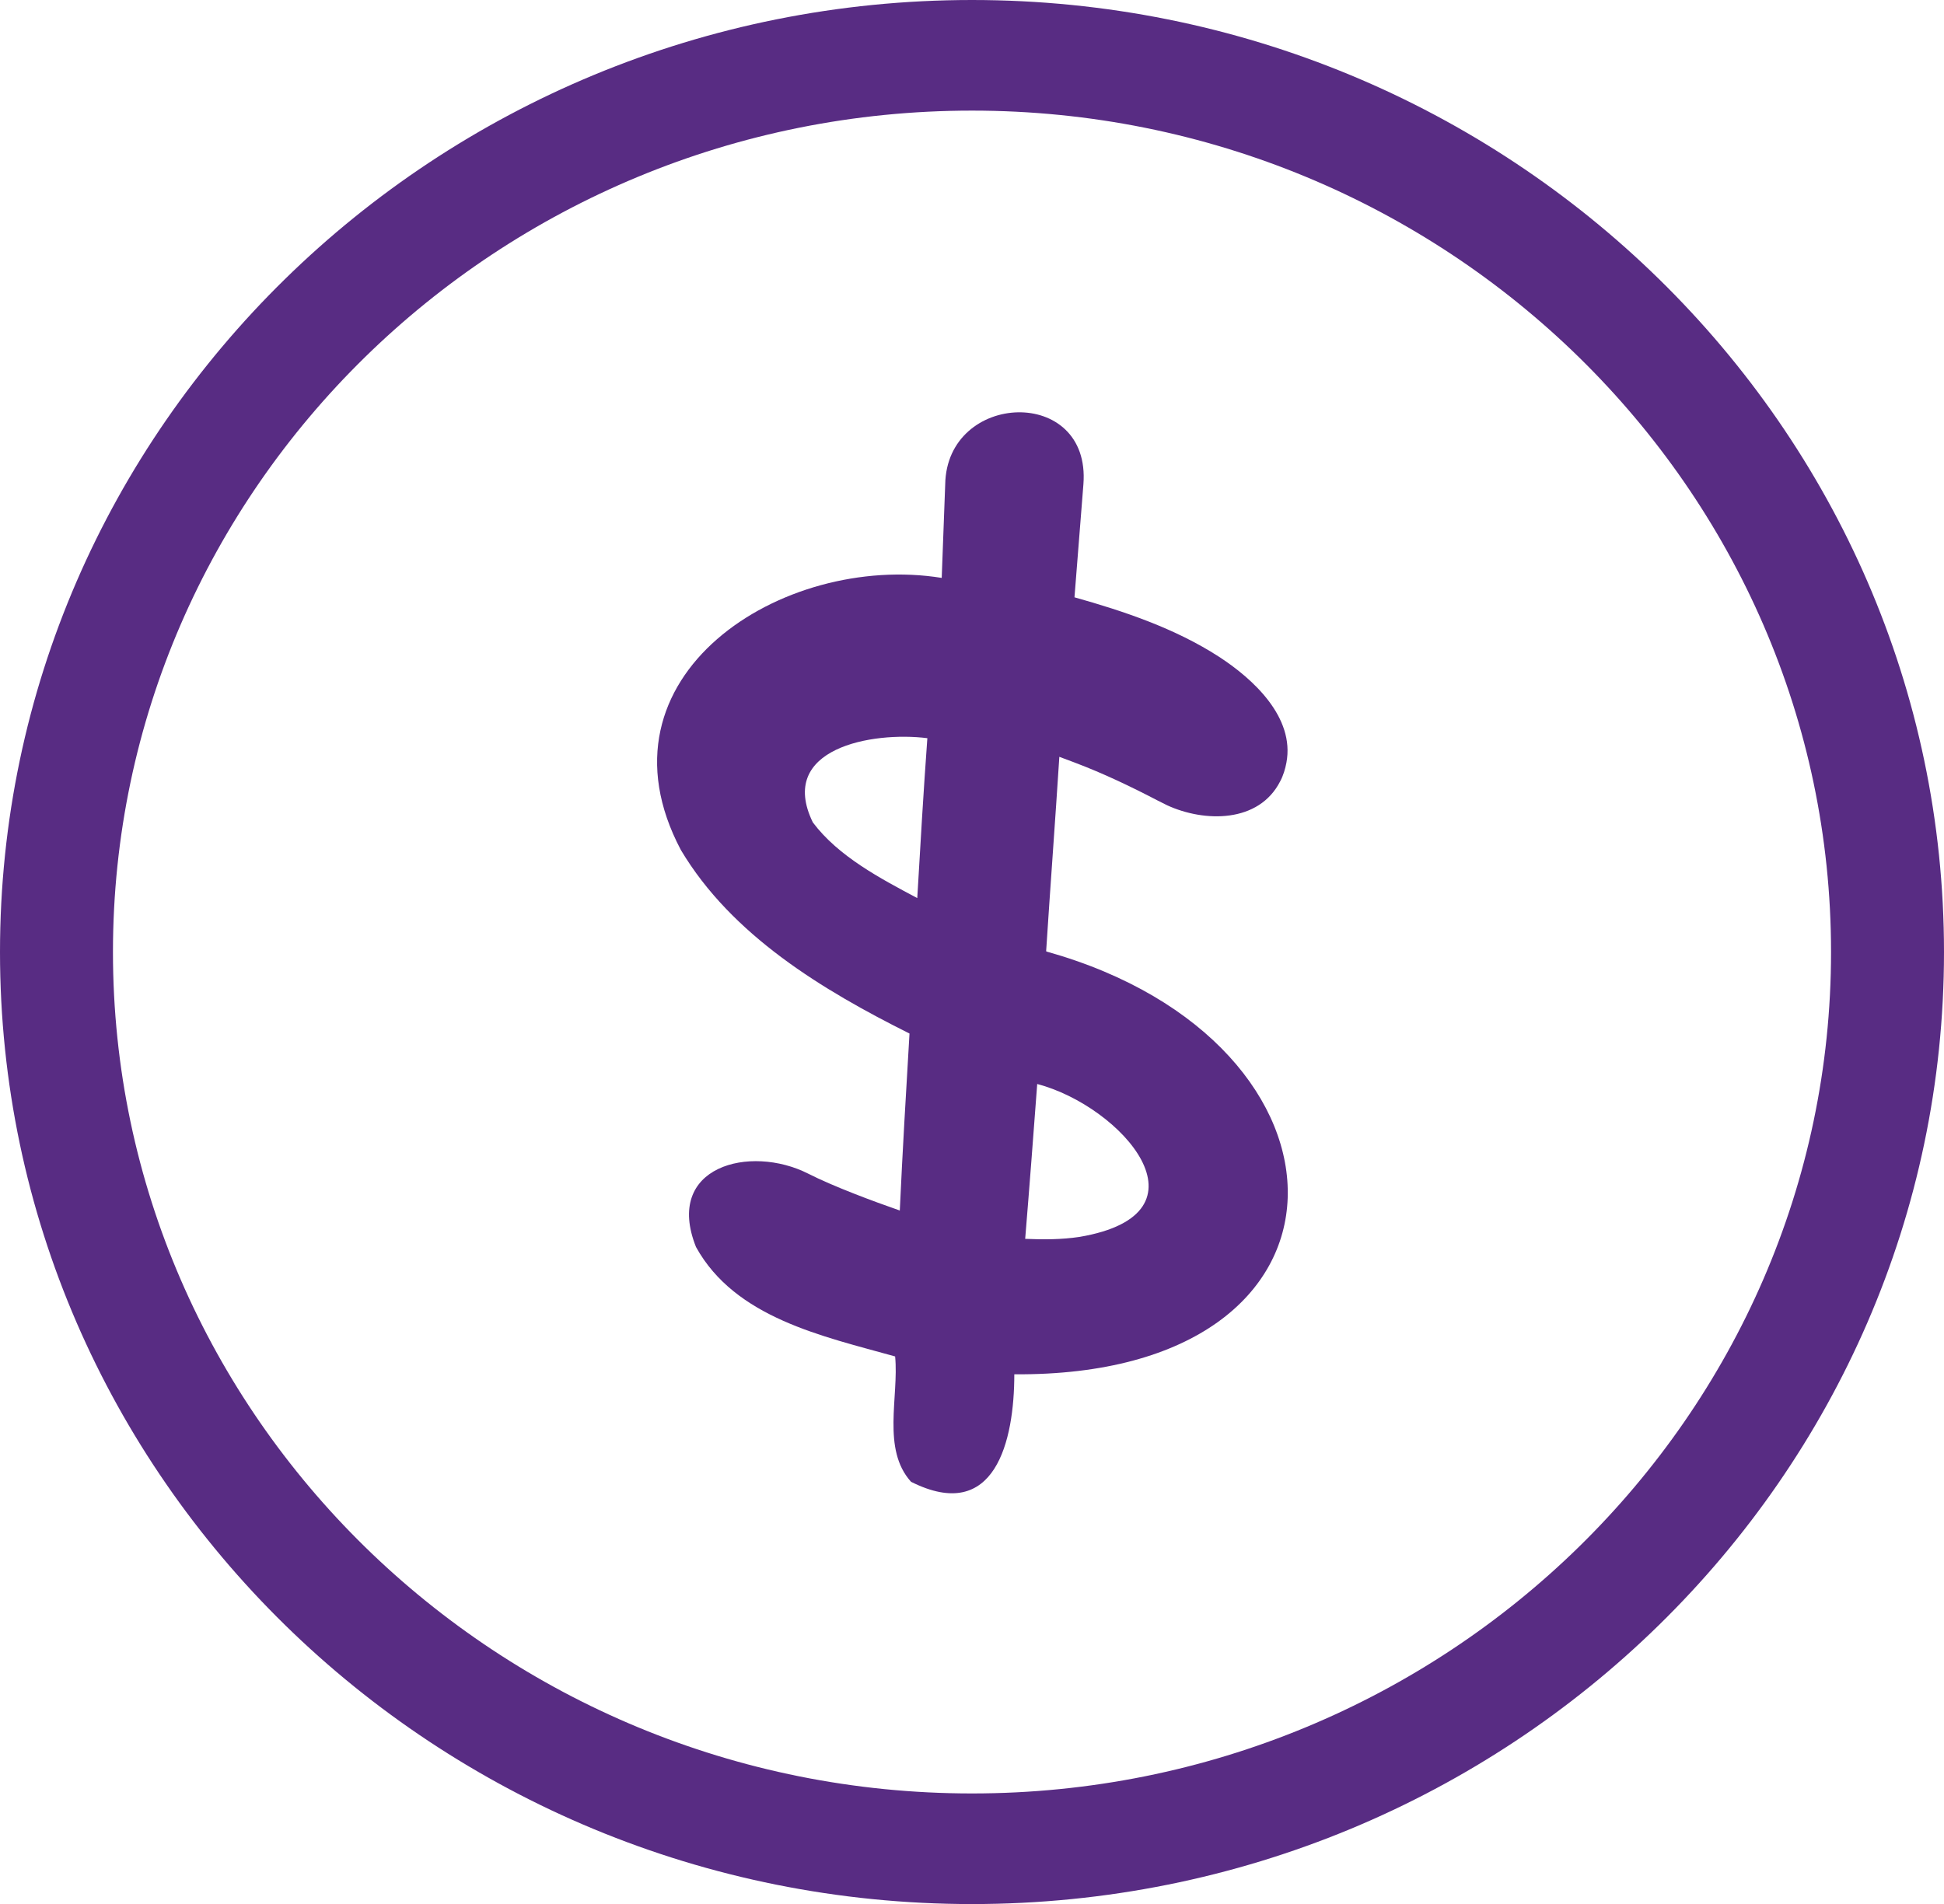
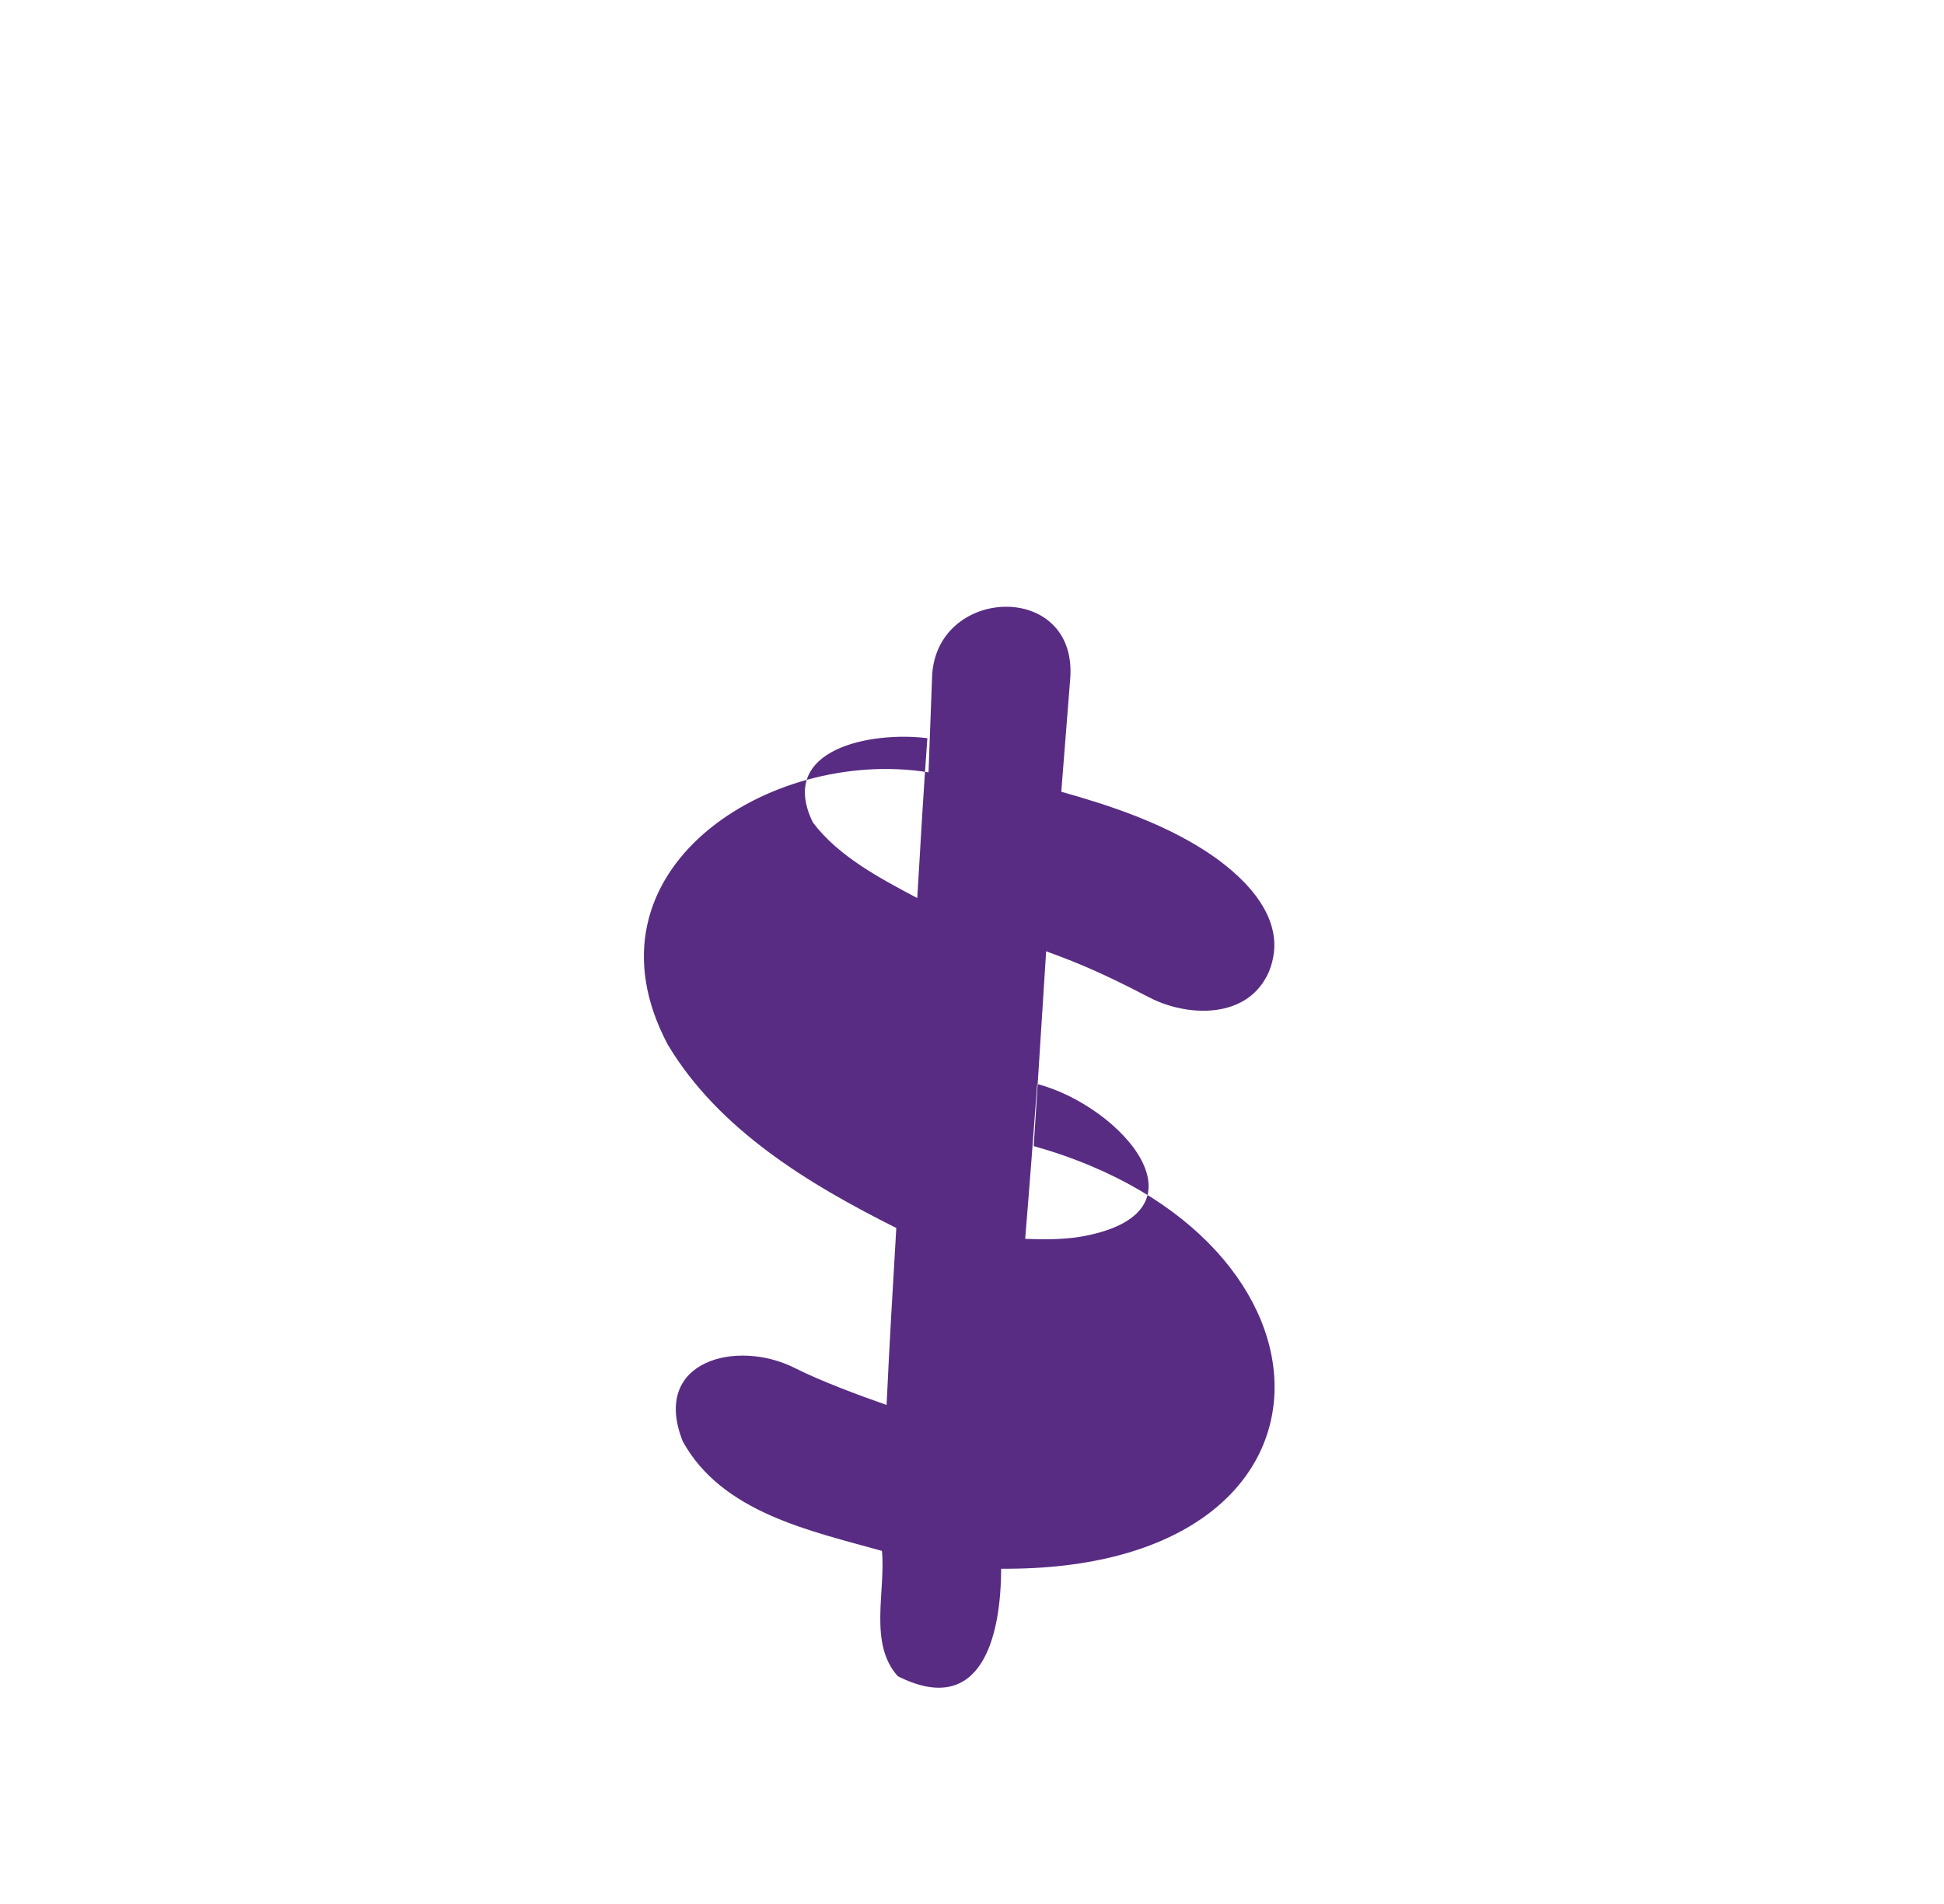
<svg xmlns="http://www.w3.org/2000/svg" id="Layer_1" data-name="Layer 1" viewBox="0 0 50.08 49.06">
  <defs>
    <style>
      .cls-1 {
        fill: #582c83;
        stroke-width: 0px;
      }
    </style>
  </defs>
-   <path class="cls-1" d="m25.04,2.85C12.84,2.85,2.91,12.57,2.91,24.53s9.93,21.68,22.13,21.68,22.13-9.73,22.13-21.68S37.24,2.85,25.04,2.85m0,46.21C11.23,49.06,0,38.06,0,24.53S11.23,0,25.04,0s25.04,11,25.04,24.53-11.23,24.53-25.04,24.53" />
-   <path class="cls-1" d="m27.81,31.87c-.47.07-.93.07-1.4.05.11-1.33.21-2.66.31-3.99,2.17.57,4.62,3.34,1.09,3.94h0Zm-4.18-8.73c-.94-.5-2.03-1.07-2.69-1.95-.93-1.91,1.53-2.35,2.95-2.17-.1,1.37-.18,2.75-.26,4.12Zm3.32,1.37c.1-1.56.24-3.44.34-5.01l.4.15c.74.28,1.45.62,2.14.98.08.04.16.08.24.12.96.44,2.36.46,2.91-.62.08-.15.13-.32.16-.48.22-1.17-.86-2.16-1.74-2.73-1.13-.73-2.44-1.17-3.72-1.53l.23-2.91c.2-2.55-3.52-2.4-3.56,0l-.09,2.41c-4.1-.66-9.09,2.53-6.72,7.01,1.31,2.2,3.65,3.61,5.89,4.73-.09,1.52-.18,3.04-.25,4.56-.69-.24-1.71-.62-2.36-.95-1.5-.76-3.72-.19-2.89,1.89,1.01,1.83,3.27,2.3,5.13,2.82.1,1.04-.35,2.39.41,3.23,2.17,1.09,2.66-1.06,2.66-2.77,9.33.07,9.17-8.55.84-10.89Z" />
+   <path class="cls-1" d="m27.81,31.87c-.47.07-.93.07-1.4.05.11-1.33.21-2.66.31-3.99,2.17.57,4.62,3.34,1.09,3.94h0Zm-4.18-8.73c-.94-.5-2.03-1.07-2.69-1.95-.93-1.91,1.53-2.35,2.95-2.17-.1,1.37-.18,2.75-.26,4.12Zm3.32,1.37l.4.15c.74.28,1.45.62,2.14.98.08.04.16.08.24.12.96.44,2.36.46,2.91-.62.08-.15.13-.32.16-.48.22-1.17-.86-2.16-1.74-2.73-1.13-.73-2.44-1.17-3.72-1.53l.23-2.91c.2-2.55-3.52-2.4-3.56,0l-.09,2.41c-4.1-.66-9.09,2.53-6.72,7.01,1.31,2.2,3.65,3.61,5.89,4.73-.09,1.52-.18,3.04-.25,4.56-.69-.24-1.71-.62-2.36-.95-1.5-.76-3.72-.19-2.89,1.89,1.01,1.83,3.27,2.3,5.13,2.82.1,1.04-.35,2.39.41,3.23,2.17,1.09,2.66-1.06,2.66-2.77,9.33.07,9.17-8.55.84-10.89Z" />
</svg>